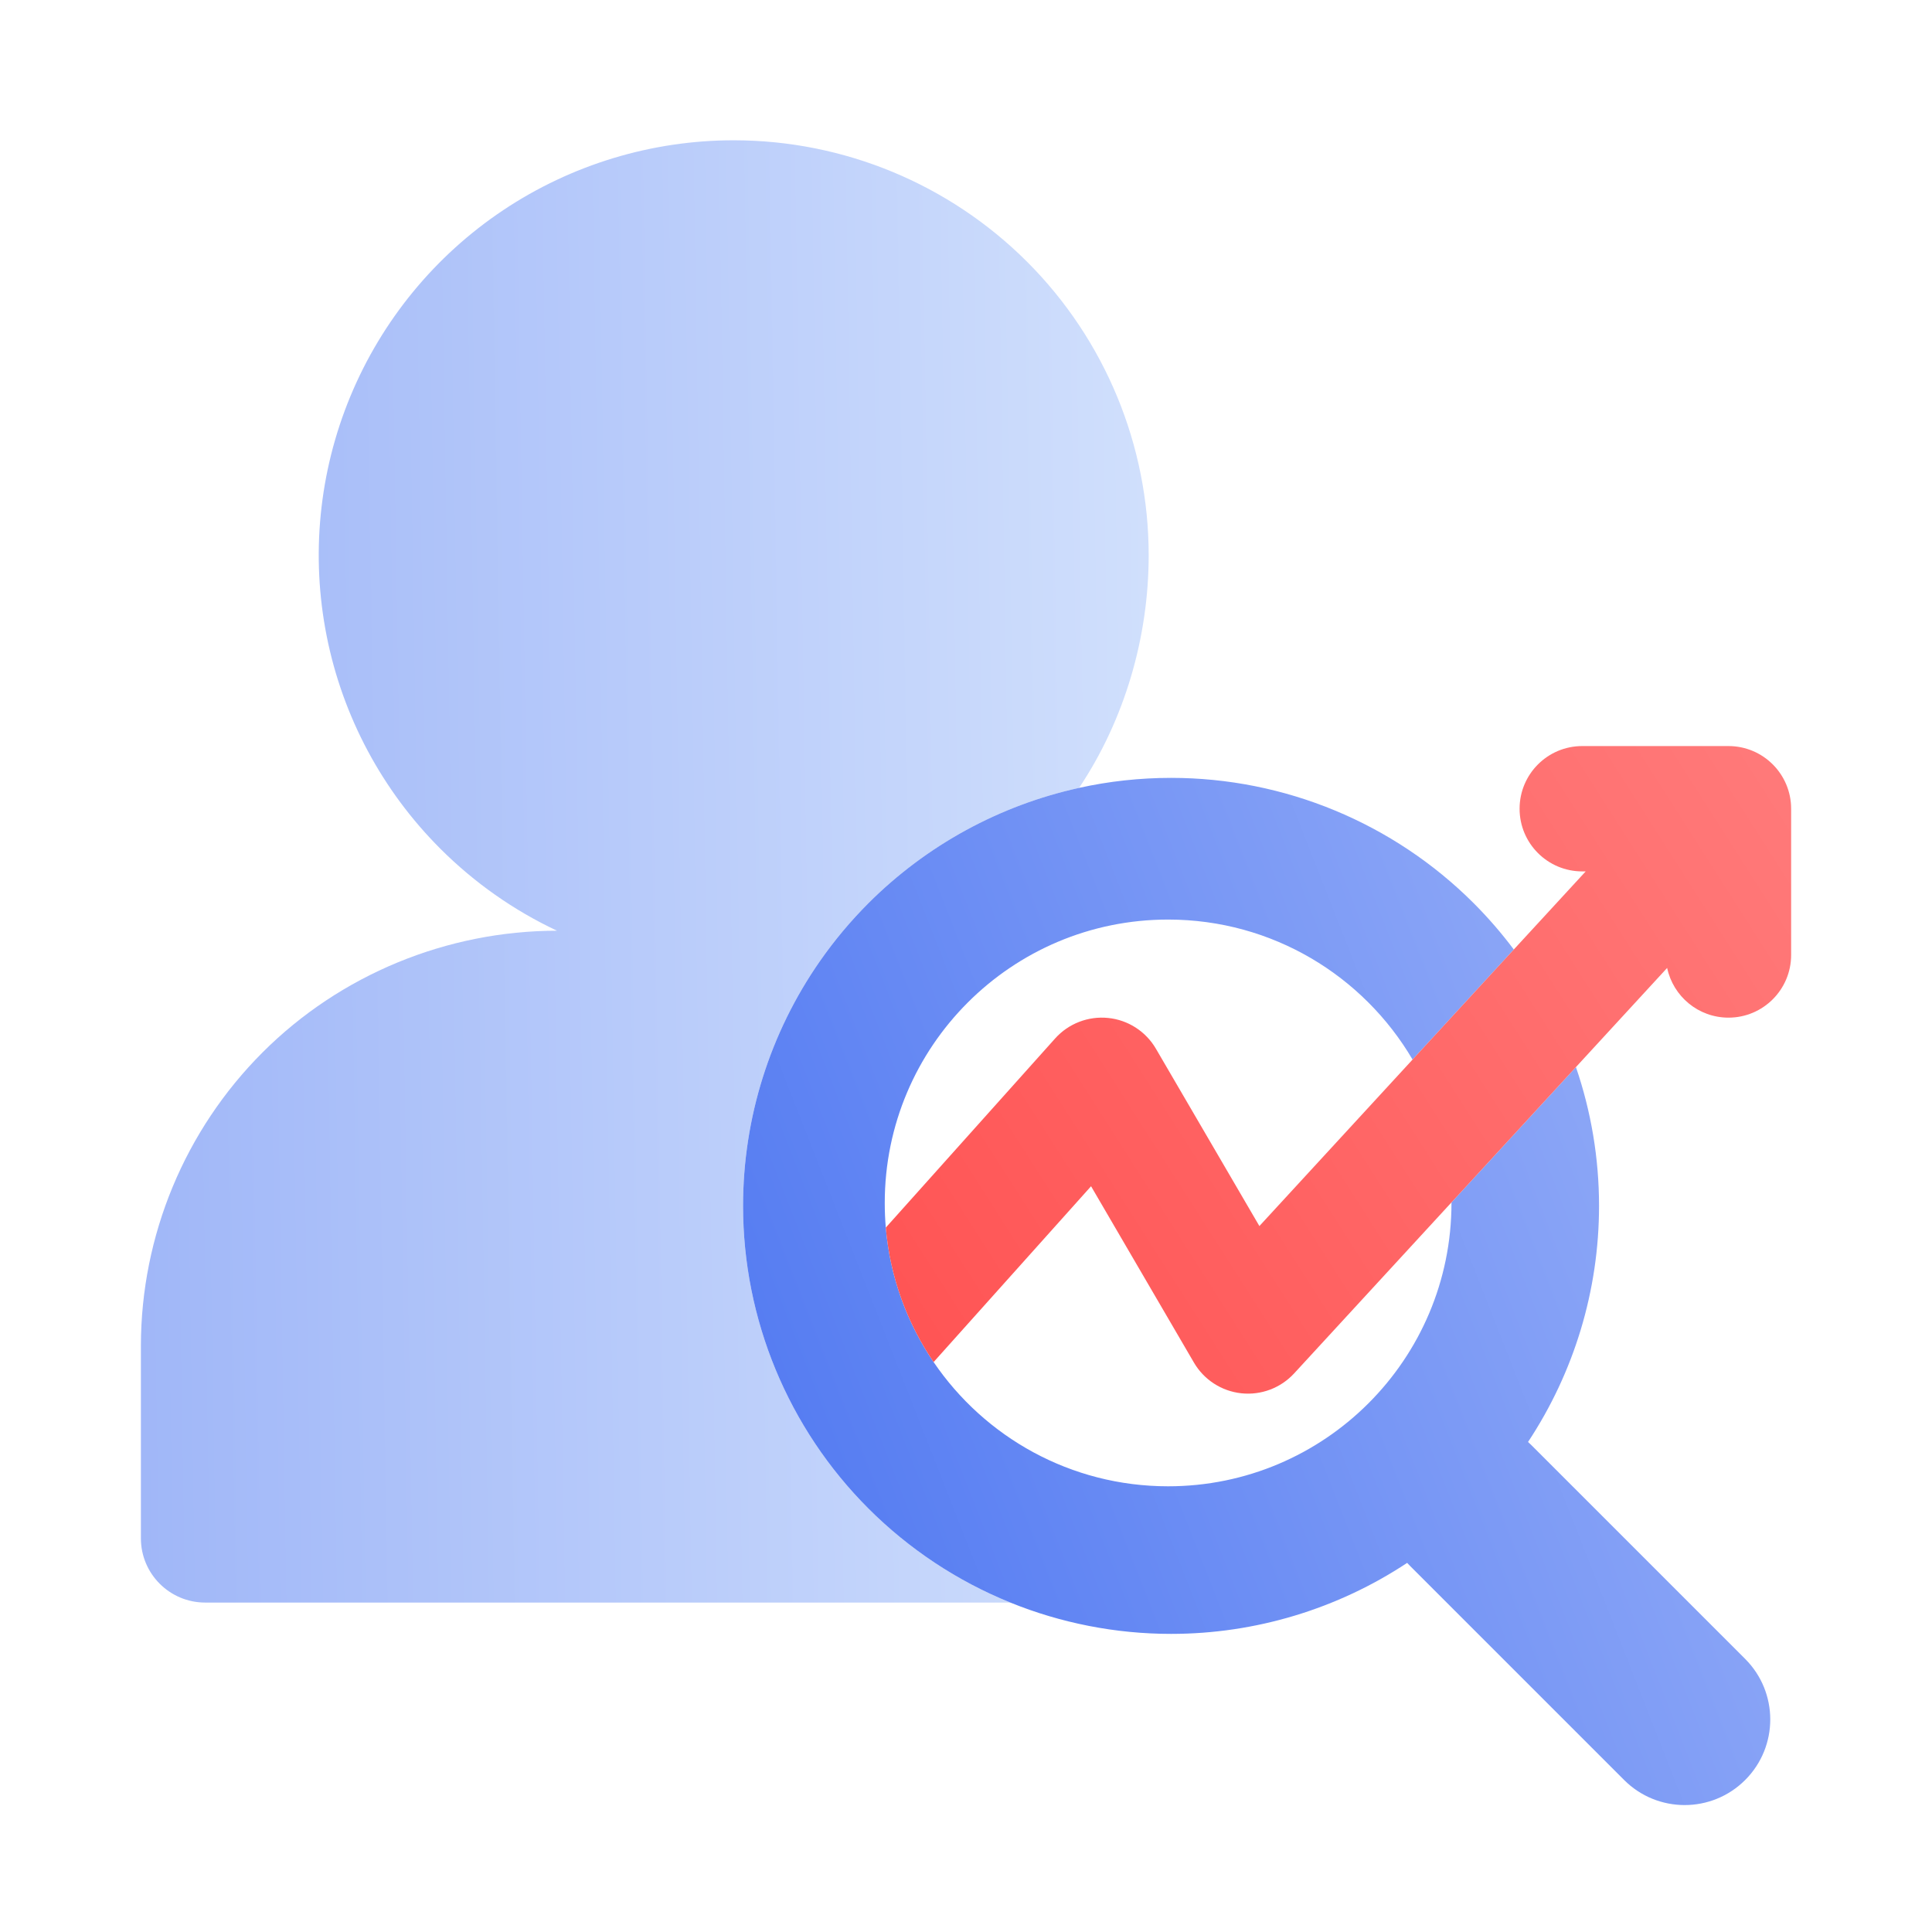
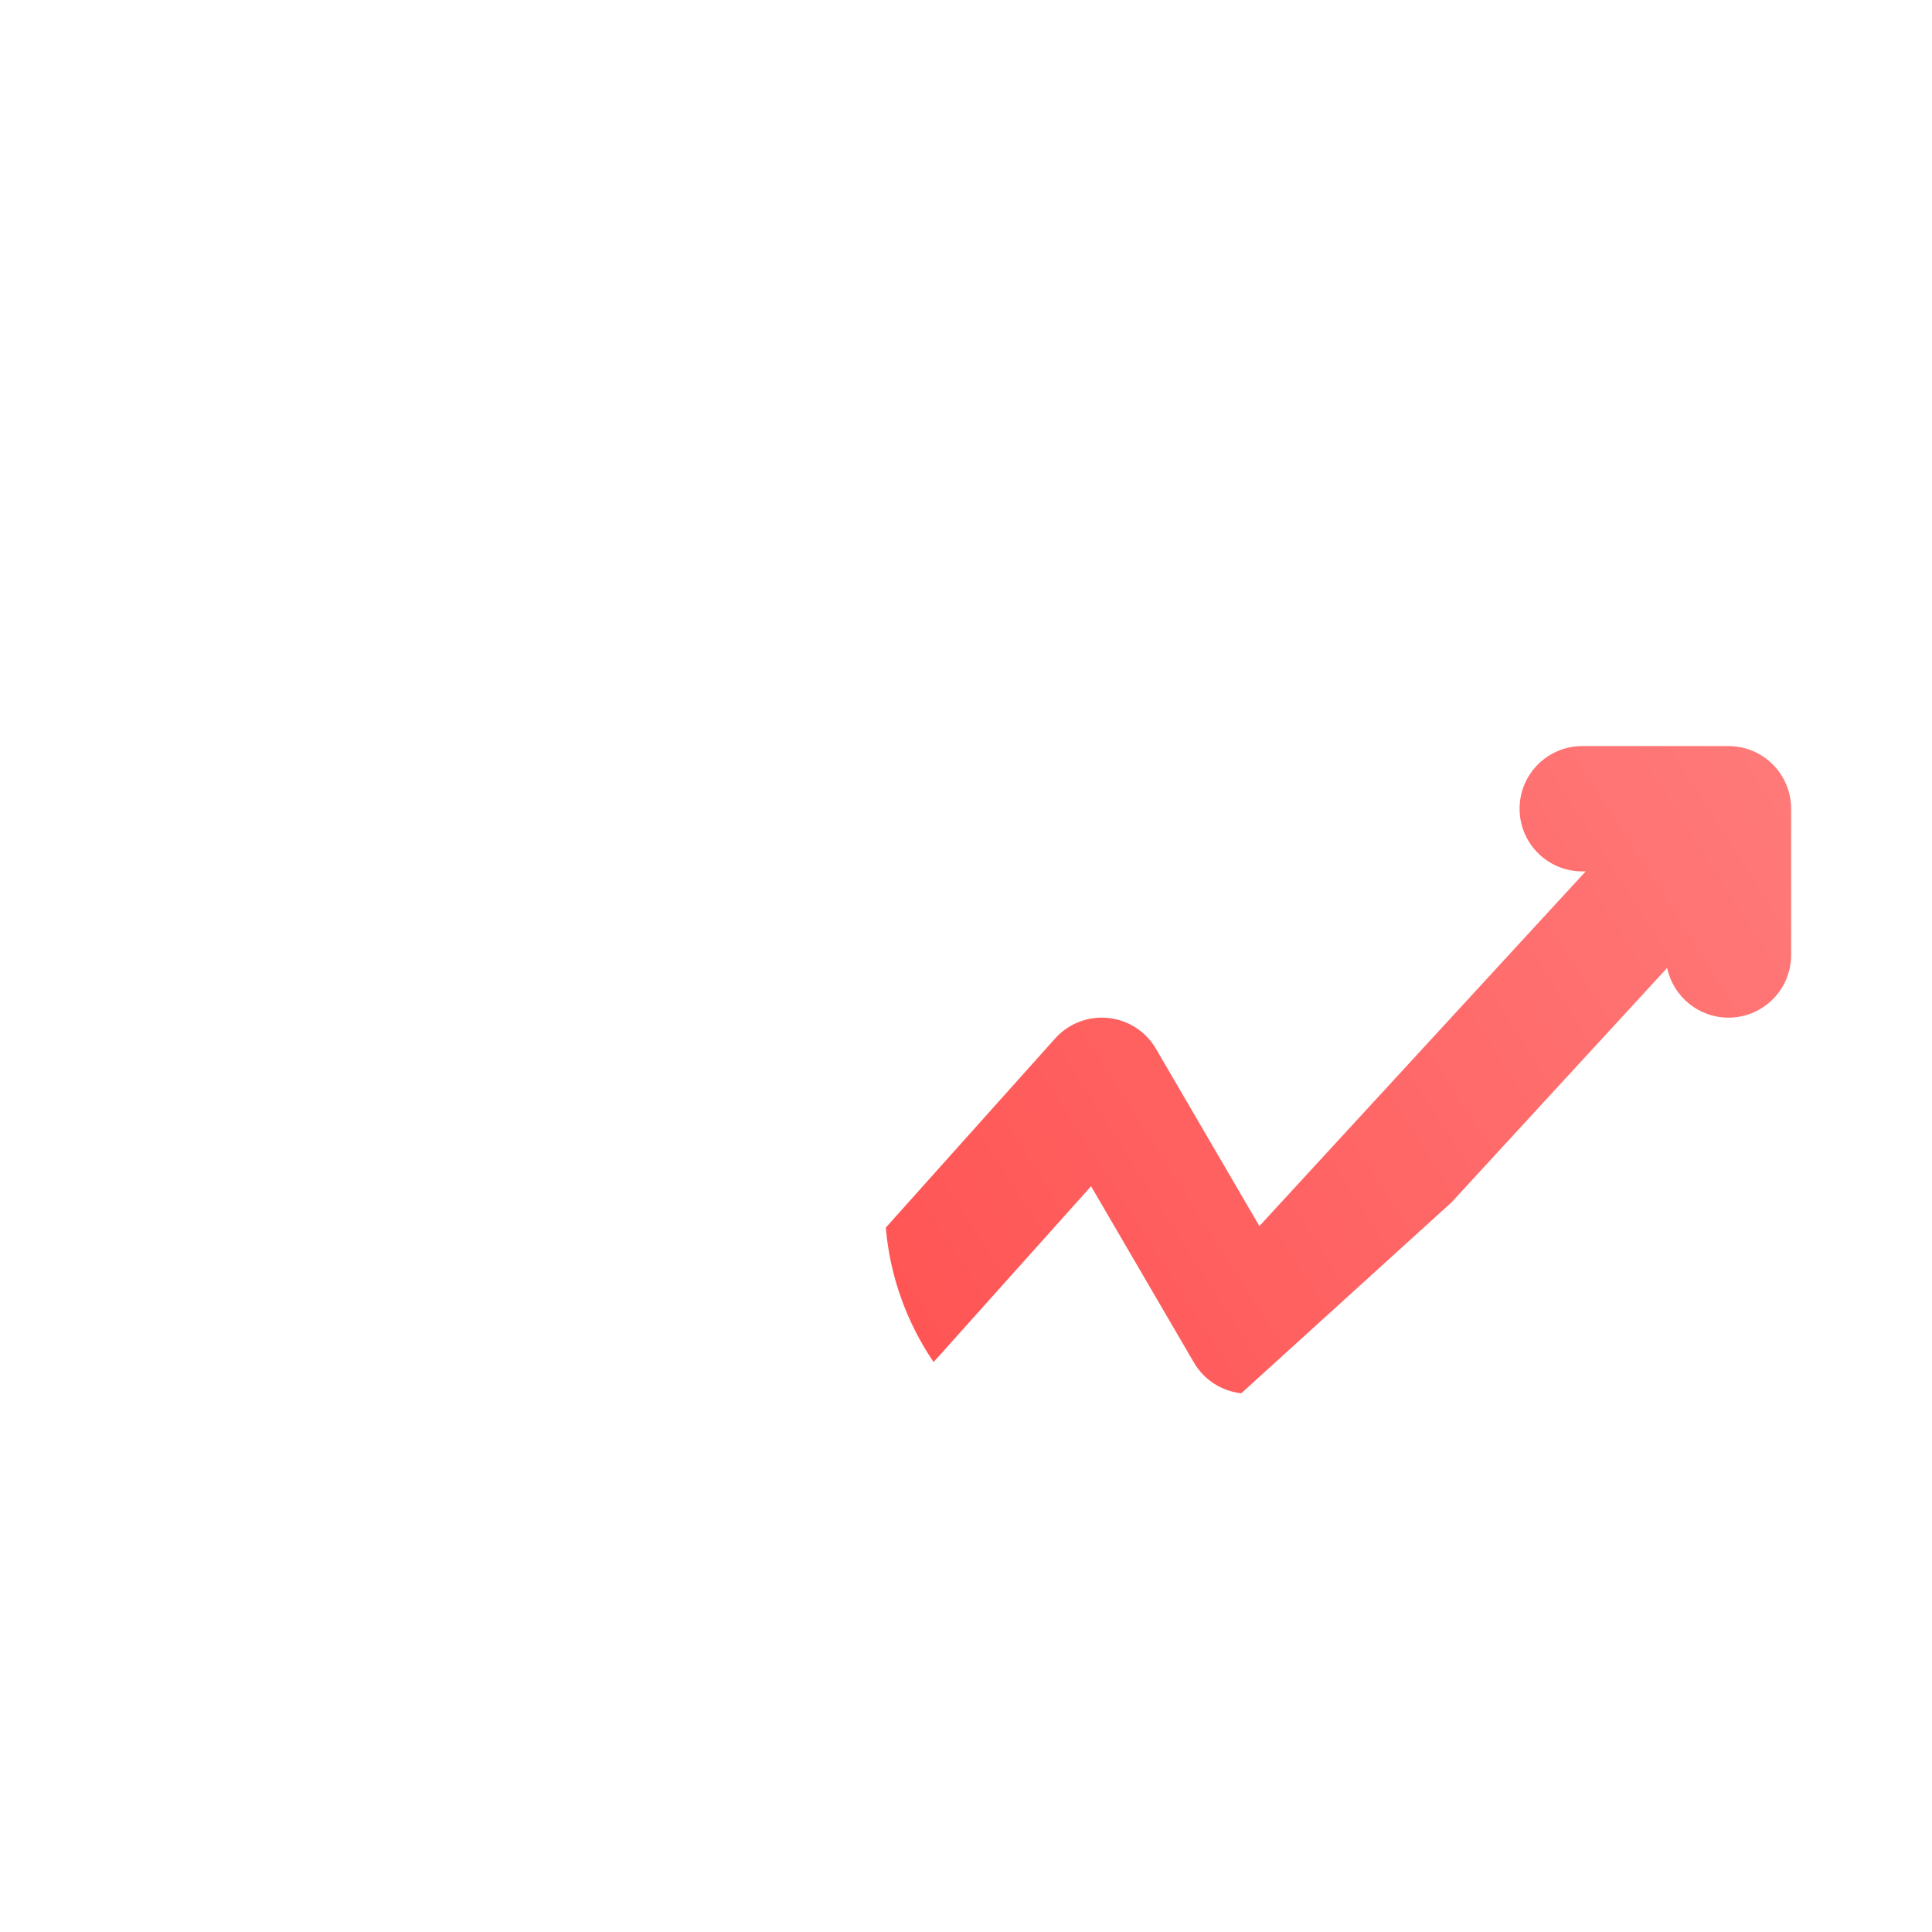
<svg xmlns="http://www.w3.org/2000/svg" width="56" height="56" viewBox="0 0 56 56" fill="none">
-   <path d="M4.084 39.005V44.588C4.084 45.617 4.918 46.451 5.947 46.451H29.285C27.759 45.833 26.358 44.911 25.171 43.725C22.845 41.398 21.538 38.243 21.538 34.953C21.538 32.399 22.325 29.927 23.765 27.86C23.977 27.556 24.202 27.262 24.441 26.977C24.672 26.702 24.916 26.436 25.171 26.18C26.859 24.493 28.983 23.341 31.278 22.837C32.599 20.859 33.295 18.473 33.295 16.094C33.295 12.904 32.028 9.845 29.772 7.589C27.516 5.334 24.457 4.066 21.267 4.066C18.888 4.066 16.562 4.772 14.584 6.093C12.606 7.415 11.065 9.294 10.154 11.492C9.244 13.689 9.006 16.108 9.47 18.441C9.934 20.774 11.08 22.917 12.762 24.599C13.749 25.586 14.894 26.389 16.144 26.977C12.955 26.98 9.866 28.249 7.611 30.504C5.356 32.759 4.088 35.816 4.084 39.005Z" fill="url(#paint0_linear_274_1040)" />
-   <path d="M33.944 22.547C33.04 22.547 32.147 22.645 31.278 22.837C28.983 23.341 26.859 24.493 25.171 26.18C24.916 26.436 24.672 26.702 24.441 26.977C24.202 27.262 23.977 27.556 23.765 27.86C22.325 29.927 21.538 32.399 21.538 34.953C21.538 38.243 22.845 41.398 25.171 43.725C26.358 44.911 27.759 45.833 29.285 46.451C30.751 47.045 32.331 47.359 33.944 47.359C36.395 47.359 38.772 46.633 40.787 45.301C40.815 45.331 40.844 45.362 40.873 45.391L47.076 51.594C48.045 52.563 49.616 52.563 50.585 51.594C51.554 50.625 51.554 49.054 50.585 48.085L44.382 41.882C44.352 41.853 44.322 41.824 44.291 41.796C45.624 39.781 46.349 37.404 46.349 34.953C46.349 33.571 46.119 32.213 45.679 30.93L42.072 34.852L42.072 34.867C42.072 39.403 38.394 43.081 33.858 43.081C31.032 43.081 28.539 41.654 27.061 39.48C26.293 38.351 25.799 37.02 25.675 35.583C25.655 35.347 25.645 35.108 25.645 34.867C25.645 30.331 29.322 26.654 33.858 26.654C36.878 26.654 39.517 28.284 40.944 30.712L43.878 27.522C43.526 27.051 43.137 26.602 42.716 26.18C40.389 23.854 37.234 22.547 33.944 22.547Z" fill="url(#paint1_linear_274_1040)" />
-   <path d="M45.862 21.625C44.859 21.625 44.046 22.439 44.046 23.442C44.046 24.445 44.859 25.258 45.862 25.258H45.962L43.878 27.522L40.944 30.712L36.504 35.538L33.505 30.398C33.212 29.896 32.697 29.564 32.12 29.506C31.542 29.447 30.97 29.669 30.583 30.101L25.675 35.583C25.799 37.02 26.293 38.351 27.061 39.48L31.625 34.384L34.606 39.494C34.896 39.992 35.406 40.323 35.979 40.385C36.552 40.447 37.121 40.233 37.511 39.809L42.072 34.852L45.679 30.93L48.323 28.056C48.497 28.879 49.227 29.497 50.101 29.497C51.104 29.497 51.917 28.683 51.917 27.68V23.442C51.917 22.439 51.104 21.625 50.101 21.625H45.862Z" fill="url(#paint2_linear_274_1040)" />
+   <path d="M45.862 21.625C44.859 21.625 44.046 22.439 44.046 23.442C44.046 24.445 44.859 25.258 45.862 25.258H45.962L43.878 27.522L40.944 30.712L36.504 35.538L33.505 30.398C33.212 29.896 32.697 29.564 32.12 29.506C31.542 29.447 30.97 29.669 30.583 30.101L25.675 35.583C25.799 37.02 26.293 38.351 27.061 39.48L31.625 34.384L34.606 39.494C34.896 39.992 35.406 40.323 35.979 40.385L42.072 34.852L45.679 30.93L48.323 28.056C48.497 28.879 49.227 29.497 50.101 29.497C51.104 29.497 51.917 28.683 51.917 27.68V23.442C51.917 22.439 51.104 21.625 50.101 21.625H45.862Z" fill="url(#paint2_linear_274_1040)" />
  <defs>
    <linearGradient id="paint0_linear_274_1040" x1="42.23" y1="33.13" x2="-4.75" y2="33.892" gradientUnits="userSpaceOnUse">
      <stop stop-color="#DEEBFD" />
      <stop offset="1" stop-color="#92ABF7" />
    </linearGradient>
    <linearGradient id="paint1_linear_274_1040" x1="49.496" y1="31.313" x2="18.616" y2="43.423" gradientUnits="userSpaceOnUse">
      <stop stop-color="#92ABF7" />
      <stop offset="1" stop-color="#4C75F1" />
    </linearGradient>
    <linearGradient id="paint2_linear_274_1040" x1="57.972" y1="16.176" x2="22.854" y2="38.579" gradientUnits="userSpaceOnUse">
      <stop stop-color="#FF8484" />
      <stop offset="1" stop-color="#FF5151" />
    </linearGradient>
  </defs>
</svg>